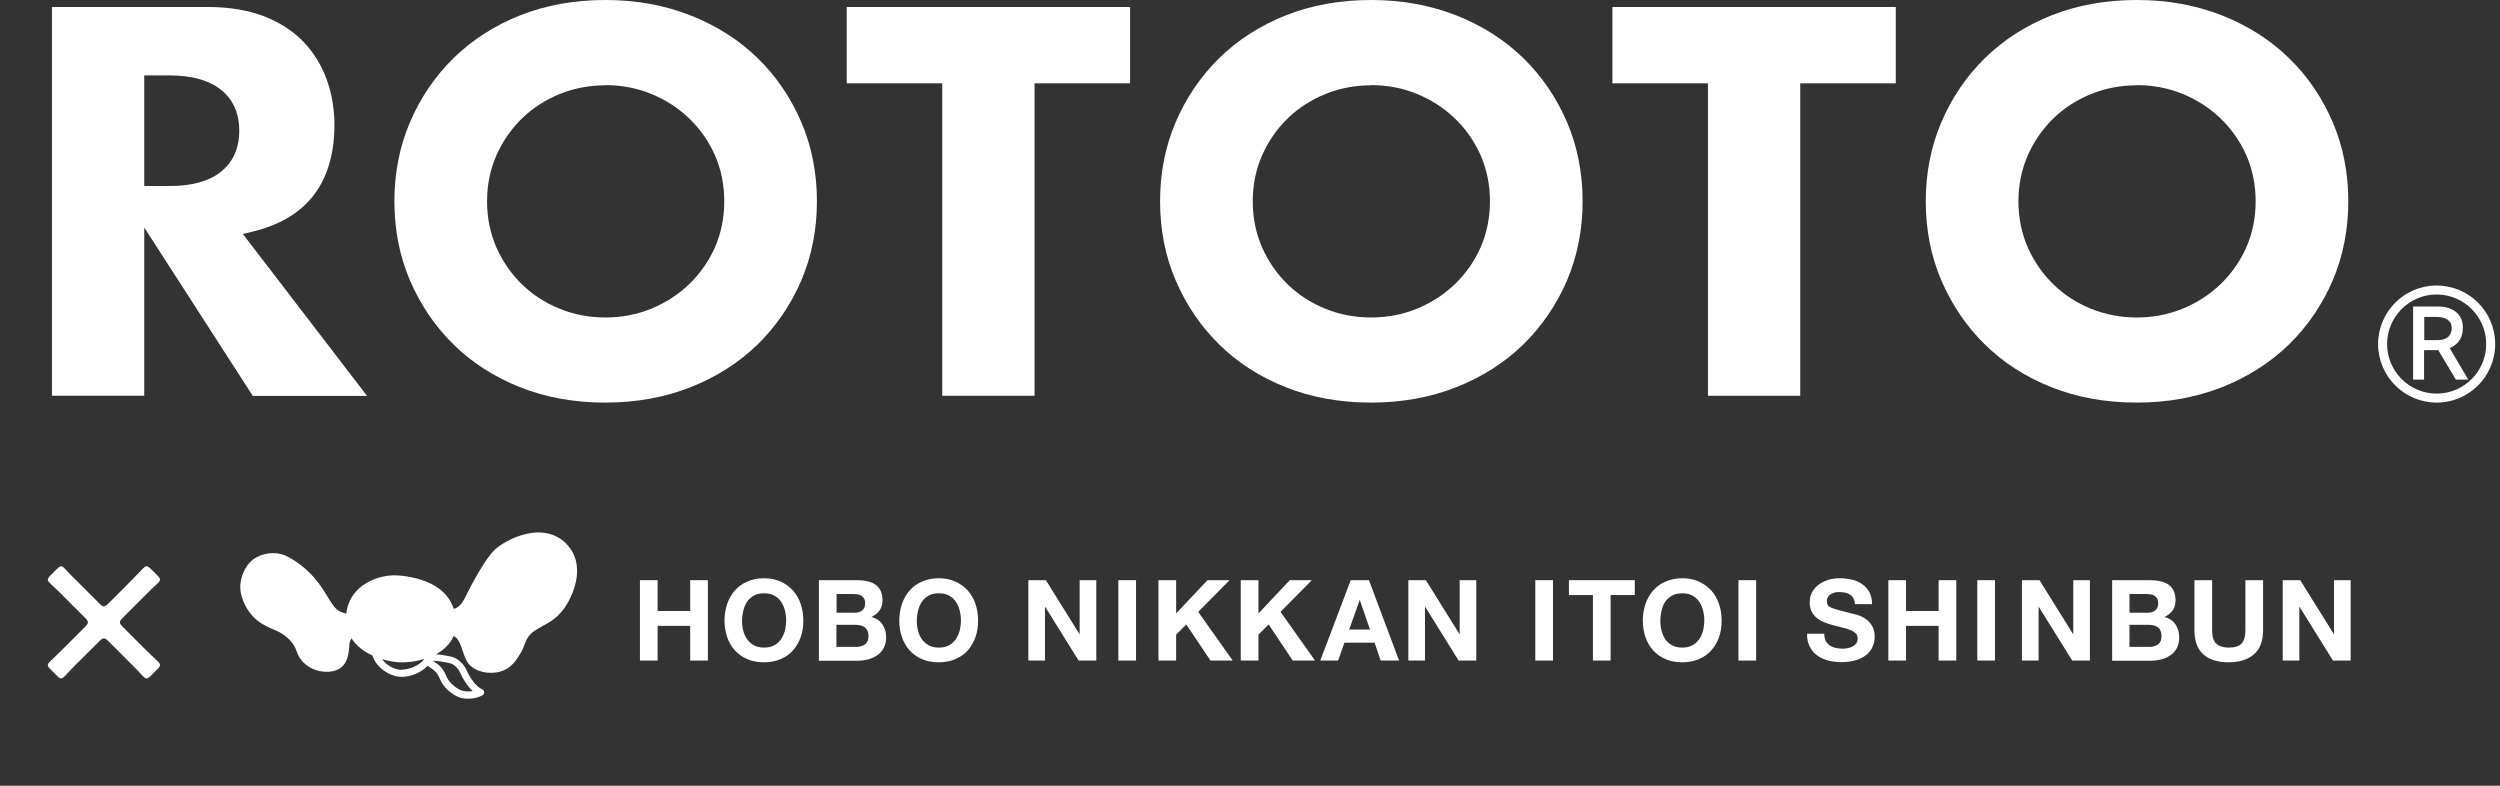
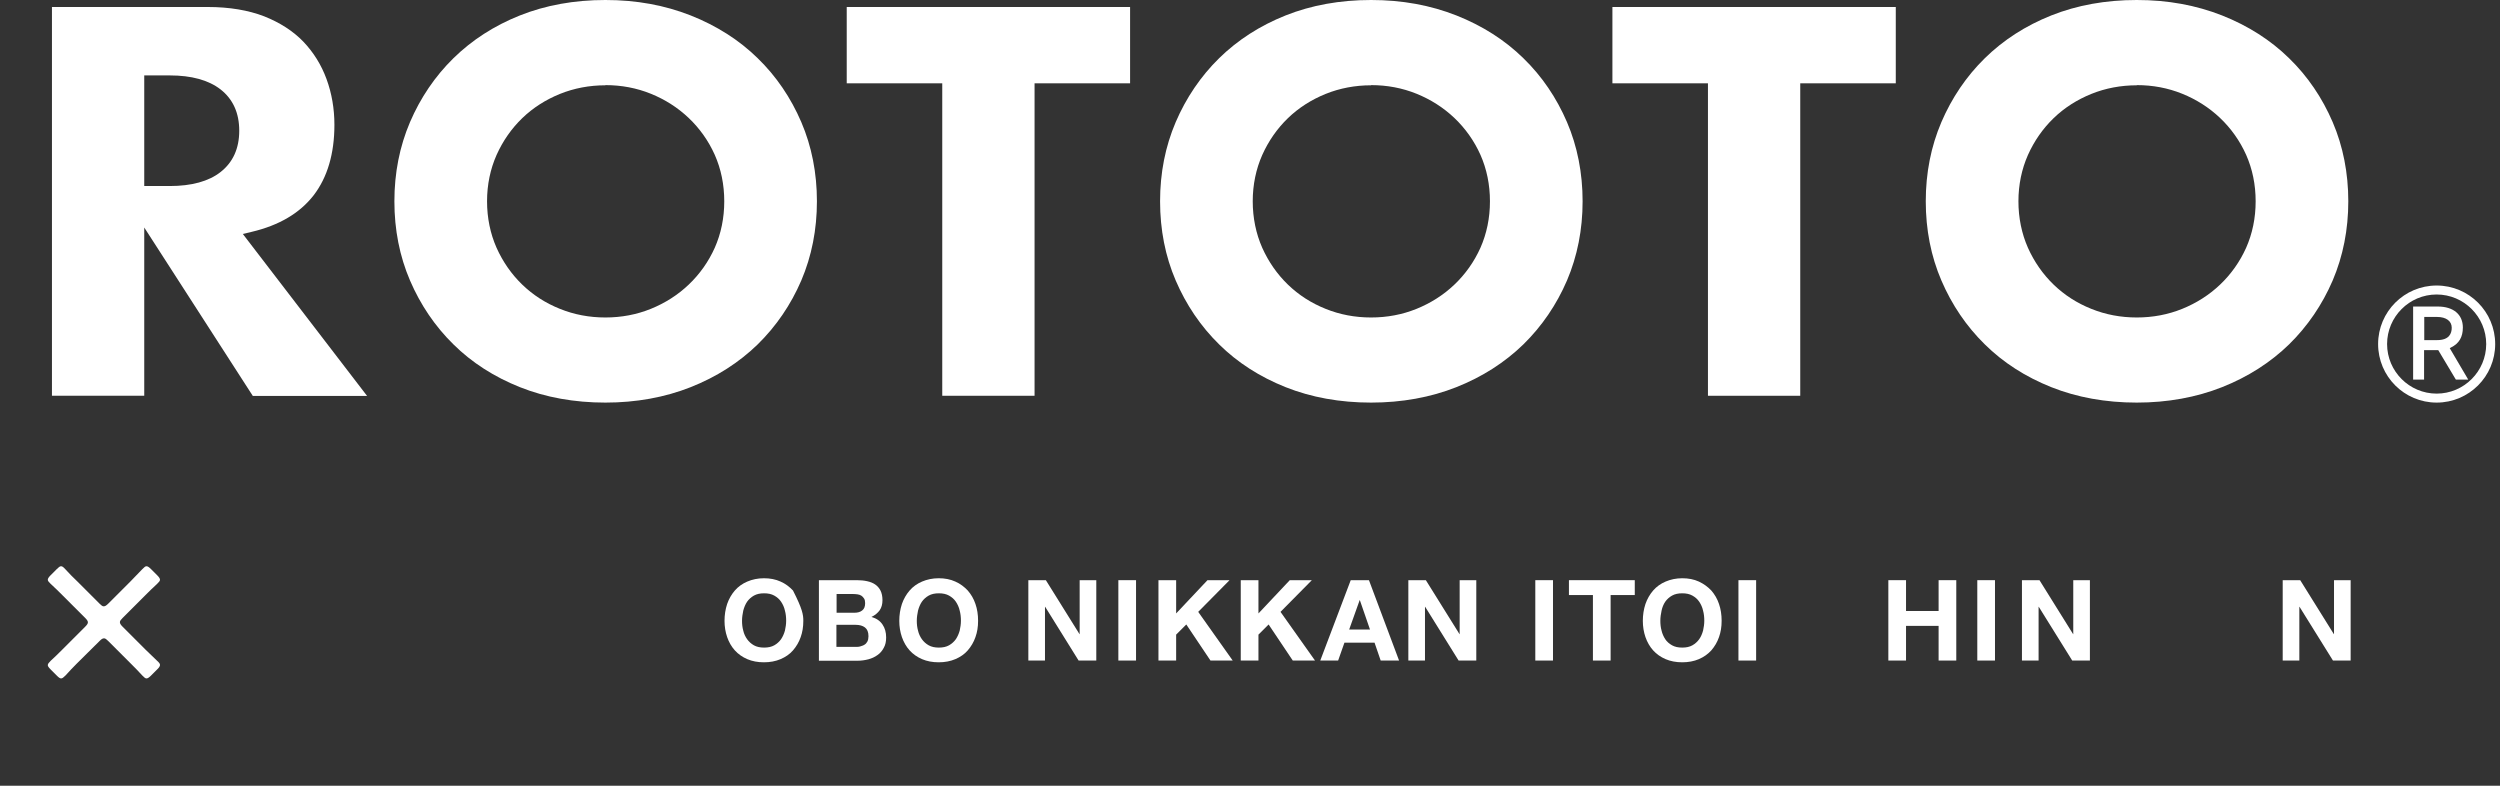
<svg xmlns="http://www.w3.org/2000/svg" width="385" height="121" viewBox="0 0 385 121" fill="none">
  <rect x="0" y="0" width="385" height="121" fill="#333333" stroke="none" />
  <path d="M38.917 60.948L22.214 35.037V60.948H8V1.078H32.031C35.322 1.078 38.253 1.575 40.687 2.516C43.12 3.484 45.139 4.783 46.715 6.415C48.292 8.074 49.481 9.982 50.283 12.167C51.085 14.351 51.5 16.73 51.5 19.219C51.5 23.671 50.421 27.321 48.292 30.087C46.162 32.824 42.982 34.705 38.779 35.7L37.396 36.032L56.533 60.976H38.917V60.948ZM22.214 28.649H26.141C29.487 28.649 32.142 27.93 33.967 26.492C35.875 24.998 36.843 22.869 36.843 20.131C36.843 17.393 35.875 15.264 33.967 13.771C32.114 12.333 29.487 11.614 26.141 11.614H22.214V28.649Z" fill="white" />
  <path d="M93.23 62C88.445 62 84.021 61.198 80.066 59.622C76.112 58.045 72.655 55.833 69.834 53.04C66.986 50.247 64.746 46.929 63.142 43.195C61.538 39.462 60.736 35.369 60.736 31C60.736 26.631 61.538 22.566 63.142 18.805C64.746 15.071 66.986 11.753 69.834 8.96C72.683 6.167 76.112 3.954 80.066 2.378C84.021 0.802 88.445 0 93.23 0C98.014 0 102.355 0.802 106.365 2.378C110.347 3.954 113.832 6.167 116.68 8.96C119.556 11.753 121.796 15.071 123.4 18.805C125.004 22.538 125.806 26.658 125.806 31C125.806 35.342 125.004 39.434 123.4 43.195C121.796 46.929 119.528 50.247 116.68 53.04C113.804 55.833 110.347 58.045 106.365 59.622C102.383 61.198 97.958 62 93.23 62ZM93.23 13.136C90.796 13.136 88.418 13.578 86.233 14.463C84.048 15.348 82.085 16.592 80.426 18.196C78.766 19.8 77.439 21.708 76.471 23.865C75.503 26.05 75.006 28.456 75.006 31C75.006 33.544 75.503 35.978 76.471 38.162C77.439 40.319 78.766 42.227 80.426 43.831C82.085 45.435 84.021 46.68 86.233 47.565C88.418 48.45 90.768 48.892 93.23 48.892C95.691 48.892 98.041 48.45 100.226 47.565C102.411 46.68 104.374 45.435 106.061 43.831C107.748 42.227 109.103 40.319 110.071 38.162C111.039 35.978 111.536 33.572 111.536 31C111.536 28.428 111.039 26.022 110.071 23.838C109.103 21.681 107.748 19.773 106.061 18.169C104.374 16.565 102.411 15.32 100.226 14.435C98.041 13.55 95.691 13.108 93.23 13.108V13.136Z" fill="white" />
  <path d="M211.145 62C206.361 62 201.936 61.198 197.982 59.622C194.027 58.045 190.571 55.833 187.75 53.04C184.902 50.247 182.662 46.929 181.058 43.195C179.454 39.462 178.652 35.369 178.652 31C178.652 26.631 179.454 22.566 181.058 18.805C182.662 15.071 184.902 11.753 187.75 8.96C190.598 6.167 194.027 3.954 197.982 2.378C201.936 0.802 206.361 0 211.145 0C215.929 0 220.271 0.802 224.281 2.378C228.263 3.954 231.747 6.167 234.596 8.96C237.472 11.753 239.712 15.071 241.316 18.805C242.919 22.538 243.721 26.658 243.721 31C243.721 35.342 242.919 39.434 241.316 43.195C239.712 46.929 237.444 50.247 234.596 53.04C231.72 55.833 228.263 58.045 224.281 59.622C220.299 61.198 215.874 62 211.145 62ZM211.145 13.136C208.712 13.136 206.333 13.578 204.149 14.463C201.964 15.348 200.001 16.592 198.341 18.196C196.682 19.8 195.355 21.708 194.387 23.865C193.419 26.05 192.921 28.456 192.921 31C192.921 33.544 193.419 35.978 194.387 38.162C195.355 40.319 196.682 42.227 198.341 43.831C200.001 45.435 201.936 46.68 204.149 47.565C206.333 48.45 208.684 48.892 211.145 48.892C213.606 48.892 215.957 48.45 218.142 47.565C220.326 46.68 222.29 45.435 223.977 43.831C225.663 42.227 227.018 40.319 227.986 38.162C228.954 35.978 229.452 33.572 229.452 31C229.452 28.428 228.954 26.022 227.986 23.838C227.018 21.681 225.663 19.773 223.977 18.169C222.29 16.565 220.326 15.32 218.142 14.435C215.957 13.55 213.606 13.108 211.145 13.108V13.136Z" fill="white" />
  <path d="M329.062 62C324.278 62 319.853 61.198 315.899 59.622C311.944 58.045 308.487 55.833 305.667 53.04C302.818 50.247 300.578 46.929 298.974 43.195C297.37 39.462 296.568 35.369 296.568 31C296.568 26.631 297.37 22.566 298.974 18.805C300.578 15.071 302.818 11.753 305.667 8.96C308.515 6.167 311.944 3.954 315.899 2.378C319.853 0.802 324.278 0 329.062 0C333.846 0 338.188 0.802 342.197 2.378C346.18 3.954 349.664 6.167 352.512 8.96C355.388 11.753 357.628 15.071 359.232 18.805C360.836 22.538 361.638 26.658 361.638 31C361.638 35.342 360.836 39.434 359.232 43.195C357.628 46.929 355.361 50.247 352.512 53.04C349.636 55.833 346.18 58.045 342.197 59.622C338.215 61.198 333.791 62 329.062 62ZM329.062 13.136C326.628 13.136 324.25 13.578 322.065 14.463C319.881 15.348 317.917 16.592 316.258 18.196C314.599 19.8 313.271 21.708 312.304 23.865C311.336 26.05 310.838 28.456 310.838 31C310.838 33.544 311.336 35.978 312.304 38.162C313.271 40.319 314.599 42.227 316.258 43.831C317.917 45.435 319.853 46.68 322.065 47.565C324.25 48.45 326.601 48.892 329.062 48.892C331.523 48.892 333.874 48.45 336.058 47.565C338.243 46.68 340.206 45.435 341.893 43.831C343.58 42.227 344.935 40.319 345.903 38.162C346.871 35.978 347.369 33.572 347.369 31C347.369 28.428 346.871 26.022 345.903 23.838C344.935 21.681 343.58 19.773 341.893 18.169C340.206 16.565 338.243 15.32 336.058 14.435C333.874 13.55 331.523 13.108 329.062 13.108V13.136Z" fill="white" />
  <path d="M145.108 60.948V12.831H130.396V1.078H174.034V12.831H159.322V60.948H145.108Z" fill="white" />
  <path d="M263.024 60.948V12.831H248.312V1.078H291.95V12.831H277.238V60.948H263.024Z" fill="white" />
  <path d="M375.244 62C370.266 62 366.229 57.963 366.229 52.985C366.229 48.007 370.266 43.97 375.244 43.97C380.221 43.97 384.259 48.007 384.259 52.985C384.259 57.963 380.221 62 375.244 62ZM375.244 45.352C371.04 45.352 367.611 48.782 367.611 52.985C367.611 57.188 371.04 60.617 375.244 60.617C379.447 60.617 382.876 57.188 382.876 52.985C382.876 48.782 379.447 45.352 375.244 45.352Z" fill="white" />
  <path d="M378.203 58.46L375.493 53.925H373.308V58.46H371.621V47.205H375.41C377.816 47.205 379.281 48.422 379.281 50.441C379.281 51.906 378.7 52.902 377.456 53.51L377.262 53.621L380.111 58.46H378.203ZM373.336 52.376H375.327C377.18 52.376 377.567 51.353 377.567 50.468C377.567 49.445 376.709 48.809 375.299 48.809H373.336V52.376Z" fill="white" />
-   <path d="M87.224 83.737C83.556 80.07 77.866 83.117 76.221 84.627C74.657 86.083 72.257 90.695 71.744 91.774C71.178 92.987 70.585 93.607 69.883 93.769C69.398 92.313 68.454 91.126 67.025 90.263C65.191 89.131 62.926 88.753 61.362 88.618C59.15 88.457 56.804 89.239 55.267 90.641C54.161 91.666 53.487 92.987 53.325 94.497C52.489 94.309 51.95 94.012 51.572 93.553C51.006 92.879 50.494 91.962 50.089 91.315L49.846 90.938C49.415 90.21 48.525 89.05 47.716 88.241C47.015 87.513 45.397 86.191 43.913 85.544C42.349 84.87 40.327 85.139 38.897 86.218C37.711 87.162 36.902 89.05 37.01 90.722C37.117 92.286 38.034 93.931 38.897 94.875C39.626 95.684 40.731 96.385 42.16 96.951C42.808 97.194 44.992 98.192 45.666 100.268C46.098 101.563 47.042 102.561 48.336 103.073C49.604 103.586 51.114 103.586 52.085 103.073C53.514 102.318 53.703 100.862 53.811 99.217C53.811 98.92 53.946 98.597 54.134 98.3C54.889 99.486 56.076 100.376 57.343 100.943C57.91 102.723 59.959 104.233 61.847 104.233C63.196 104.233 64.76 103.666 65.865 102.534C65.973 102.615 66.108 102.696 66.243 102.803L66.674 103.1C67.133 103.424 67.51 103.909 67.78 104.637C68.266 105.851 69.614 106.957 70.639 107.361C71.744 107.766 73.201 107.658 74.279 107.091C74.468 106.984 74.576 106.795 74.549 106.579C74.549 106.363 74.387 106.174 74.198 106.121C73.443 105.851 72.418 104.475 71.933 103.37C71.475 102.291 70.558 101.428 69.641 101.158C68.967 100.997 67.942 100.808 67.16 100.754C67.726 100.43 68.239 100.08 68.697 99.621C69.209 99.136 69.587 98.57 69.857 97.949C70.558 98.246 70.908 99.163 71.313 100.403C71.555 101.104 71.771 101.752 72.122 102.183C72.688 102.884 73.902 103.613 75.601 103.613C78.325 103.613 79.376 101.86 79.943 100.943L80.131 100.646C80.428 100.215 80.59 99.756 80.752 99.325C80.913 98.866 81.075 98.462 81.345 98.084C81.911 97.302 82.666 96.924 83.502 96.439C84.77 95.765 86.199 94.983 87.44 92.825C88.195 91.504 90.379 86.946 87.197 83.737H87.224ZM61.847 103.154C60.741 103.154 59.528 102.453 58.827 101.509C59.797 101.806 60.768 101.967 61.55 101.994C62.521 102.048 63.951 101.914 65.38 101.455C64.436 102.669 62.845 103.127 61.847 103.127V103.154ZM70.935 103.747C71.286 104.529 71.987 105.689 72.796 106.417C72.203 106.525 71.529 106.498 71.016 106.309C70.234 106.013 69.128 105.096 68.778 104.206C68.4 103.289 67.915 102.615 67.268 102.183L66.89 101.914C66.809 101.86 66.728 101.779 66.647 101.752C67.322 101.752 68.643 101.967 69.371 102.156C69.883 102.291 70.585 102.884 70.935 103.747Z" fill="white" />
-   <path d="M101.274 89.346V94.093H106.29V89.346H109.014V101.724H106.29V96.385H101.274V101.724H98.55V89.346H101.274Z" fill="white" />
-   <path d="M111.98 93.014C112.25 92.232 112.655 91.531 113.167 90.938C113.679 90.344 114.327 89.886 115.082 89.562C115.837 89.239 116.7 89.05 117.644 89.05C118.587 89.05 119.45 89.212 120.206 89.562C120.961 89.886 121.581 90.371 122.12 90.938C122.633 91.531 123.037 92.205 123.307 93.014C123.577 93.796 123.711 94.659 123.711 95.603C123.711 96.547 123.577 97.356 123.307 98.111C123.037 98.893 122.633 99.567 122.12 100.161C121.608 100.754 120.961 101.185 120.206 101.509C119.45 101.833 118.587 101.994 117.644 101.994C116.7 101.994 115.837 101.833 115.082 101.509C114.327 101.185 113.679 100.727 113.167 100.161C112.655 99.594 112.25 98.893 111.98 98.111C111.711 97.329 111.576 96.493 111.576 95.603C111.576 94.713 111.711 93.823 111.98 93.014ZM114.461 97.113C114.569 97.599 114.785 98.057 115.055 98.435C115.324 98.812 115.675 99.136 116.106 99.379C116.538 99.621 117.05 99.729 117.671 99.729C118.291 99.729 118.803 99.621 119.235 99.379C119.666 99.136 120.017 98.812 120.286 98.435C120.556 98.03 120.745 97.599 120.88 97.113C120.988 96.628 121.069 96.115 121.069 95.603C121.069 95.064 121.015 94.524 120.88 94.039C120.772 93.526 120.556 93.068 120.286 92.663C120.017 92.259 119.666 91.962 119.235 91.72C118.803 91.477 118.291 91.369 117.671 91.369C117.05 91.369 116.538 91.477 116.106 91.72C115.675 91.962 115.324 92.286 115.055 92.663C114.785 93.068 114.596 93.526 114.461 94.039C114.354 94.551 114.273 95.064 114.273 95.603C114.273 96.142 114.327 96.628 114.461 97.113Z" fill="white" />
+   <path d="M111.98 93.014C112.25 92.232 112.655 91.531 113.167 90.938C113.679 90.344 114.327 89.886 115.082 89.562C115.837 89.239 116.7 89.05 117.644 89.05C118.587 89.05 119.45 89.212 120.206 89.562C120.961 89.886 121.581 90.371 122.12 90.938C123.577 93.796 123.711 94.659 123.711 95.603C123.711 96.547 123.577 97.356 123.307 98.111C123.037 98.893 122.633 99.567 122.12 100.161C121.608 100.754 120.961 101.185 120.206 101.509C119.45 101.833 118.587 101.994 117.644 101.994C116.7 101.994 115.837 101.833 115.082 101.509C114.327 101.185 113.679 100.727 113.167 100.161C112.655 99.594 112.25 98.893 111.98 98.111C111.711 97.329 111.576 96.493 111.576 95.603C111.576 94.713 111.711 93.823 111.98 93.014ZM114.461 97.113C114.569 97.599 114.785 98.057 115.055 98.435C115.324 98.812 115.675 99.136 116.106 99.379C116.538 99.621 117.05 99.729 117.671 99.729C118.291 99.729 118.803 99.621 119.235 99.379C119.666 99.136 120.017 98.812 120.286 98.435C120.556 98.03 120.745 97.599 120.88 97.113C120.988 96.628 121.069 96.115 121.069 95.603C121.069 95.064 121.015 94.524 120.88 94.039C120.772 93.526 120.556 93.068 120.286 92.663C120.017 92.259 119.666 91.962 119.235 91.72C118.803 91.477 118.291 91.369 117.671 91.369C117.05 91.369 116.538 91.477 116.106 91.72C115.675 91.962 115.324 92.286 115.055 92.663C114.785 93.068 114.596 93.526 114.461 94.039C114.354 94.551 114.273 95.064 114.273 95.603C114.273 96.142 114.327 96.628 114.461 97.113Z" fill="white" />
  <path d="M131.937 89.346C132.53 89.346 133.069 89.4 133.555 89.508C134.04 89.616 134.445 89.778 134.795 90.02C135.146 90.263 135.416 90.587 135.604 90.964C135.793 91.342 135.901 91.854 135.901 92.421C135.901 93.041 135.766 93.553 135.47 93.985C135.173 94.389 134.768 94.74 134.202 95.01C134.957 95.225 135.523 95.603 135.901 96.169C136.279 96.708 136.467 97.383 136.467 98.165C136.467 98.785 136.36 99.324 136.09 99.783C135.847 100.241 135.523 100.619 135.119 100.888C134.714 101.185 134.229 101.401 133.717 101.536C133.204 101.671 132.638 101.751 132.099 101.751H126.112V89.346H131.937ZM131.586 94.362C132.072 94.362 132.476 94.254 132.773 94.012C133.096 93.769 133.231 93.391 133.231 92.879C133.231 92.582 133.177 92.34 133.069 92.178C132.962 92.016 132.827 91.854 132.665 91.746C132.503 91.638 132.287 91.558 132.072 91.531C131.856 91.504 131.613 91.477 131.37 91.477H128.835V94.362H131.586ZM131.748 99.621C132.018 99.621 132.26 99.621 132.503 99.54C132.746 99.459 132.962 99.405 133.15 99.27C133.339 99.162 133.474 98.974 133.582 98.785C133.69 98.569 133.744 98.299 133.744 97.976C133.744 97.329 133.555 96.897 133.204 96.627C132.854 96.358 132.368 96.223 131.775 96.223H128.808V99.621H131.721H131.748Z" fill="white" />
  <path d="M138.894 93.014C139.164 92.232 139.569 91.531 140.081 90.938C140.593 90.344 141.241 89.886 141.996 89.562C142.751 89.239 143.614 89.05 144.558 89.05C145.502 89.05 146.365 89.212 147.12 89.562C147.875 89.886 148.495 90.371 149.034 90.938C149.547 91.531 149.951 92.205 150.221 93.014C150.491 93.796 150.625 94.659 150.625 95.603C150.625 96.547 150.491 97.356 150.221 98.111C149.951 98.893 149.547 99.567 149.034 100.161C148.522 100.754 147.875 101.185 147.12 101.509C146.365 101.833 145.502 101.994 144.558 101.994C143.614 101.994 142.751 101.833 141.996 101.509C141.241 101.185 140.593 100.727 140.081 100.161C139.569 99.594 139.164 98.893 138.894 98.111C138.625 97.329 138.49 96.493 138.49 95.603C138.49 94.713 138.625 93.823 138.894 93.014ZM141.375 97.113C141.483 97.599 141.699 98.057 141.969 98.435C142.238 98.812 142.589 99.136 143.02 99.379C143.452 99.621 143.964 99.729 144.585 99.729C145.205 99.729 145.717 99.621 146.149 99.379C146.58 99.136 146.931 98.812 147.201 98.435C147.47 98.03 147.659 97.599 147.794 97.113C147.902 96.628 147.983 96.115 147.983 95.603C147.983 95.064 147.929 94.524 147.794 94.039C147.686 93.526 147.47 93.068 147.201 92.663C146.931 92.259 146.58 91.962 146.149 91.72C145.717 91.477 145.205 91.369 144.585 91.369C143.964 91.369 143.452 91.477 143.02 91.72C142.589 91.962 142.238 92.286 141.969 92.663C141.699 93.068 141.51 93.526 141.375 94.039C141.268 94.551 141.187 95.064 141.187 95.603C141.187 96.142 141.241 96.628 141.375 97.113Z" fill="white" />
  <path d="M161.062 89.346L166.24 97.652H166.267V89.346H168.829V101.724H166.105L160.954 93.445H160.927V101.724H158.365V89.346H161.062Z" fill="white" />
  <path d="M174.95 89.346V101.724H172.227V89.346H174.95Z" fill="white" />
  <path d="M181.126 89.346V94.47L185.953 89.346H189.351L184.524 94.227L189.837 101.724H186.412L182.69 96.169L181.126 97.733V101.724H178.402V89.346H181.126Z" fill="white" />
  <path d="M193.801 89.346V94.47L198.628 89.346H202.026L197.199 94.227L202.512 101.724H199.087L195.365 96.169L193.801 97.733V101.724H191.077V89.346H193.801Z" fill="white" />
  <path d="M210.818 89.346L215.456 101.724H212.625L211.681 98.974H207.042L206.072 101.724H203.321L208.013 89.346H210.818ZM210.98 96.951L209.416 92.421H209.389L207.771 96.951H210.98Z" fill="white" />
  <path d="M219.582 89.346L224.76 97.652H224.787V89.346H227.349V101.724H224.625L219.474 93.445H219.447V101.724H216.885V89.346H219.582Z" fill="white" />
  <path d="M239.161 89.346V101.724H236.437V89.346H239.161Z" fill="white" />
  <path d="M241.615 91.638V89.346H251.755V91.638H248.034V101.724H245.31V91.638H241.588H241.615Z" fill="white" />
  <path d="M253.4 93.014C253.67 92.232 254.074 91.531 254.587 90.938C255.099 90.344 255.746 89.886 256.502 89.562C257.257 89.239 258.12 89.05 259.064 89.05C260.007 89.05 260.87 89.212 261.625 89.562C262.381 89.913 263.001 90.371 263.54 90.938C264.053 91.531 264.457 92.205 264.727 93.014C264.996 93.796 265.131 94.659 265.131 95.603C265.131 96.547 264.996 97.356 264.727 98.111C264.457 98.893 264.053 99.567 263.54 100.161C263.028 100.727 262.381 101.185 261.625 101.509C260.87 101.833 260.007 101.994 259.064 101.994C258.12 101.994 257.257 101.833 256.502 101.509C255.746 101.185 255.099 100.727 254.587 100.161C254.074 99.594 253.67 98.893 253.4 98.111C253.131 97.329 252.996 96.493 252.996 95.603C252.996 94.713 253.131 93.823 253.4 93.014ZM255.881 97.113C255.989 97.599 256.205 98.057 256.448 98.435C256.69 98.812 257.068 99.136 257.499 99.379C257.931 99.621 258.443 99.729 259.064 99.729C259.684 99.729 260.196 99.621 260.628 99.379C261.059 99.136 261.41 98.812 261.679 98.435C261.949 98.057 262.138 97.599 262.273 97.113C262.381 96.628 262.461 96.115 262.461 95.603C262.461 95.064 262.408 94.524 262.273 94.039C262.165 93.526 261.949 93.068 261.679 92.663C261.41 92.259 261.059 91.962 260.628 91.72C260.196 91.477 259.684 91.369 259.064 91.369C258.443 91.369 257.931 91.477 257.499 91.72C257.068 91.962 256.717 92.286 256.448 92.663C256.178 93.068 255.989 93.526 255.881 94.039C255.773 94.551 255.693 95.064 255.693 95.603C255.693 96.142 255.746 96.628 255.881 97.113Z" fill="white" />
  <path d="M270.444 89.346V101.724H267.72V89.346H270.444Z" fill="white" />
-   <path d="M281.123 98.65C281.285 98.947 281.474 99.163 281.717 99.352C281.959 99.54 282.256 99.675 282.607 99.756C282.93 99.837 283.281 99.891 283.658 99.891C283.901 99.891 284.171 99.891 284.44 99.837C284.71 99.783 284.98 99.729 285.222 99.594C285.465 99.459 285.681 99.325 285.843 99.109C286.005 98.893 286.085 98.65 286.085 98.327C286.085 98.003 285.978 97.707 285.762 97.518C285.546 97.329 285.276 97.14 284.926 97.005C284.575 96.871 284.198 96.736 283.739 96.655C283.308 96.547 282.849 96.439 282.391 96.304C281.932 96.196 281.474 96.034 281.042 95.873C280.611 95.711 280.206 95.495 279.856 95.225C279.505 94.956 279.236 94.632 279.02 94.228C278.804 93.823 278.696 93.338 278.696 92.771C278.696 92.151 278.831 91.585 279.101 91.126C279.37 90.668 279.721 90.263 280.179 89.967C280.611 89.643 281.123 89.427 281.663 89.266C282.229 89.104 282.768 89.05 283.335 89.05C283.982 89.05 284.602 89.131 285.195 89.266C285.789 89.4 286.328 89.643 286.787 89.967C287.245 90.29 287.623 90.695 287.892 91.207C288.162 91.72 288.297 92.313 288.297 93.041H285.654C285.654 92.663 285.546 92.367 285.411 92.124C285.276 91.881 285.088 91.693 284.872 91.558C284.656 91.423 284.413 91.315 284.117 91.261C283.82 91.207 283.523 91.18 283.2 91.18C282.984 91.18 282.768 91.18 282.526 91.261C282.31 91.315 282.094 91.396 281.932 91.504C281.771 91.612 281.609 91.774 281.501 91.935C281.393 92.097 281.339 92.34 281.339 92.583C281.339 92.825 281.393 93.014 281.474 93.176C281.555 93.338 281.744 93.472 282.013 93.58C282.283 93.715 282.66 93.823 283.146 93.958C283.631 94.093 284.252 94.255 285.034 94.443C285.276 94.497 285.573 94.578 286.005 94.686C286.409 94.794 286.814 95.01 287.218 95.252C287.623 95.522 287.973 95.873 288.27 96.331C288.566 96.79 288.701 97.356 288.701 98.03C288.701 98.596 288.593 99.136 288.378 99.594C288.162 100.08 287.838 100.511 287.407 100.862C286.975 101.212 286.436 101.482 285.789 101.671C285.142 101.86 284.413 101.967 283.55 101.967C282.876 101.967 282.202 101.887 281.555 101.725C280.908 101.563 280.341 101.293 279.856 100.943C279.37 100.592 278.966 100.134 278.696 99.567C278.4 99.001 278.265 98.354 278.292 97.599H280.935C280.935 98.003 281.015 98.381 281.15 98.65H281.123Z" fill="white" />
  <path d="M293.529 89.346V94.093H298.545V89.346H301.268V101.724H298.545V96.385H293.529V101.724H290.805V89.346H293.529Z" fill="white" />
  <path d="M307.228 89.346V101.724H304.504V89.346H307.228Z" fill="white" />
  <path d="M314.078 89.346L319.256 97.652H319.283V89.346H321.845V101.724H319.121L313.97 93.445H313.943V101.724H311.381V89.346H314.078Z" fill="white" />
-   <path d="M331.068 89.346C331.661 89.346 332.2 89.4 332.686 89.508C333.171 89.616 333.576 89.778 333.926 90.02C334.277 90.263 334.547 90.587 334.735 90.964C334.924 91.369 335.032 91.854 335.032 92.421C335.032 93.041 334.897 93.553 334.6 93.985C334.304 94.389 333.899 94.74 333.333 95.01C334.088 95.225 334.654 95.603 335.032 96.169C335.409 96.708 335.598 97.383 335.598 98.165C335.598 98.785 335.49 99.324 335.248 99.783C335.005 100.241 334.681 100.619 334.277 100.888C333.872 101.185 333.387 101.401 332.874 101.536C332.335 101.671 331.796 101.751 331.256 101.751H325.27V89.346H331.095H331.068ZM330.717 94.362C331.202 94.362 331.607 94.254 331.904 94.012C332.227 93.769 332.362 93.391 332.362 92.879C332.362 92.582 332.308 92.34 332.2 92.178C332.092 91.989 331.958 91.854 331.796 91.746C331.634 91.638 331.418 91.558 331.202 91.531C330.987 91.504 330.744 91.477 330.501 91.477H327.939V94.362H330.69H330.717ZM330.879 99.621C331.149 99.621 331.391 99.621 331.634 99.54C331.877 99.486 332.092 99.405 332.281 99.27C332.47 99.162 332.605 98.974 332.713 98.785C332.821 98.596 332.874 98.299 332.874 97.976C332.874 97.329 332.686 96.897 332.335 96.627C331.985 96.358 331.499 96.223 330.906 96.223H327.939V99.621H330.852H330.879Z" fill="white" />
-   <path d="M347.087 100.781C346.143 101.59 344.848 101.994 343.203 101.994C341.558 101.994 340.237 101.59 339.32 100.781C338.403 99.972 337.945 98.731 337.945 97.032V89.346H340.668V97.032C340.668 97.356 340.695 97.706 340.749 98.03C340.803 98.353 340.938 98.65 341.1 98.893C341.289 99.135 341.531 99.351 341.882 99.486C342.232 99.621 342.664 99.729 343.203 99.729C344.174 99.729 344.848 99.513 345.226 99.082C345.603 98.65 345.792 97.976 345.792 97.059V89.346H348.516V97.032C348.516 98.704 348.058 99.945 347.114 100.754L347.087 100.781Z" fill="white" />
  <path d="M354.233 89.346L359.411 97.652H359.438V89.346H362V101.724H359.276L354.125 93.445H354.098V101.724H351.536V89.346H354.233Z" fill="white" />
  <path d="M18.88 96.512C18.56 96.192 18.464 96 18.464 95.808C18.464 95.616 18.624 95.424 18.88 95.168L22.304 91.744C22.912 91.136 23.552 90.496 24.192 89.92C24.48 89.632 24.64 89.472 24.64 89.28C24.64 89.088 24.48 88.864 24.192 88.576L23.264 87.648C22.976 87.36 22.752 87.2 22.56 87.2C22.368 87.2 22.208 87.36 21.92 87.648C21.28 88.32 20.64 88.96 20.096 89.536L16.672 92.96C16.352 93.28 16.16 93.376 15.968 93.376C15.776 93.376 15.584 93.216 15.328 92.96L11.904 89.536C11.296 88.96 10.656 88.32 10.08 87.68C9.792 87.36 9.6 87.2 9.408 87.2C9.216 87.2 9.024 87.36 8.736 87.648L7.808 88.576C7.52 88.864 7.36 89.088 7.36 89.28C7.36 89.472 7.52 89.632 7.808 89.92C8.448 90.496 9.088 91.136 9.664 91.712L13.12 95.168C13.408 95.456 13.536 95.648 13.536 95.84C13.536 96.032 13.408 96.224 13.12 96.512L9.6 100.032C9.024 100.608 8.448 101.184 7.808 101.76C7.52 102.048 7.36 102.24 7.36 102.432C7.36 102.592 7.488 102.784 7.776 103.072L8.768 104.064C9.056 104.352 9.248 104.48 9.408 104.48C9.6 104.48 9.792 104.32 10.08 104.032C10.656 103.392 11.232 102.784 11.808 102.208L15.328 98.72C15.648 98.4 15.808 98.304 16.032 98.304C16.224 98.304 16.416 98.464 16.672 98.72L20.16 102.208C20.736 102.784 21.312 103.36 21.92 104.032C22.208 104.32 22.368 104.48 22.56 104.48C22.752 104.48 22.976 104.32 23.264 104.032L24.224 103.072C24.512 102.784 24.64 102.592 24.64 102.4C24.64 102.208 24.512 102.048 24.192 101.76C23.584 101.184 22.976 100.608 22.4 100.032L18.88 96.512Z" fill="white" />
</svg>